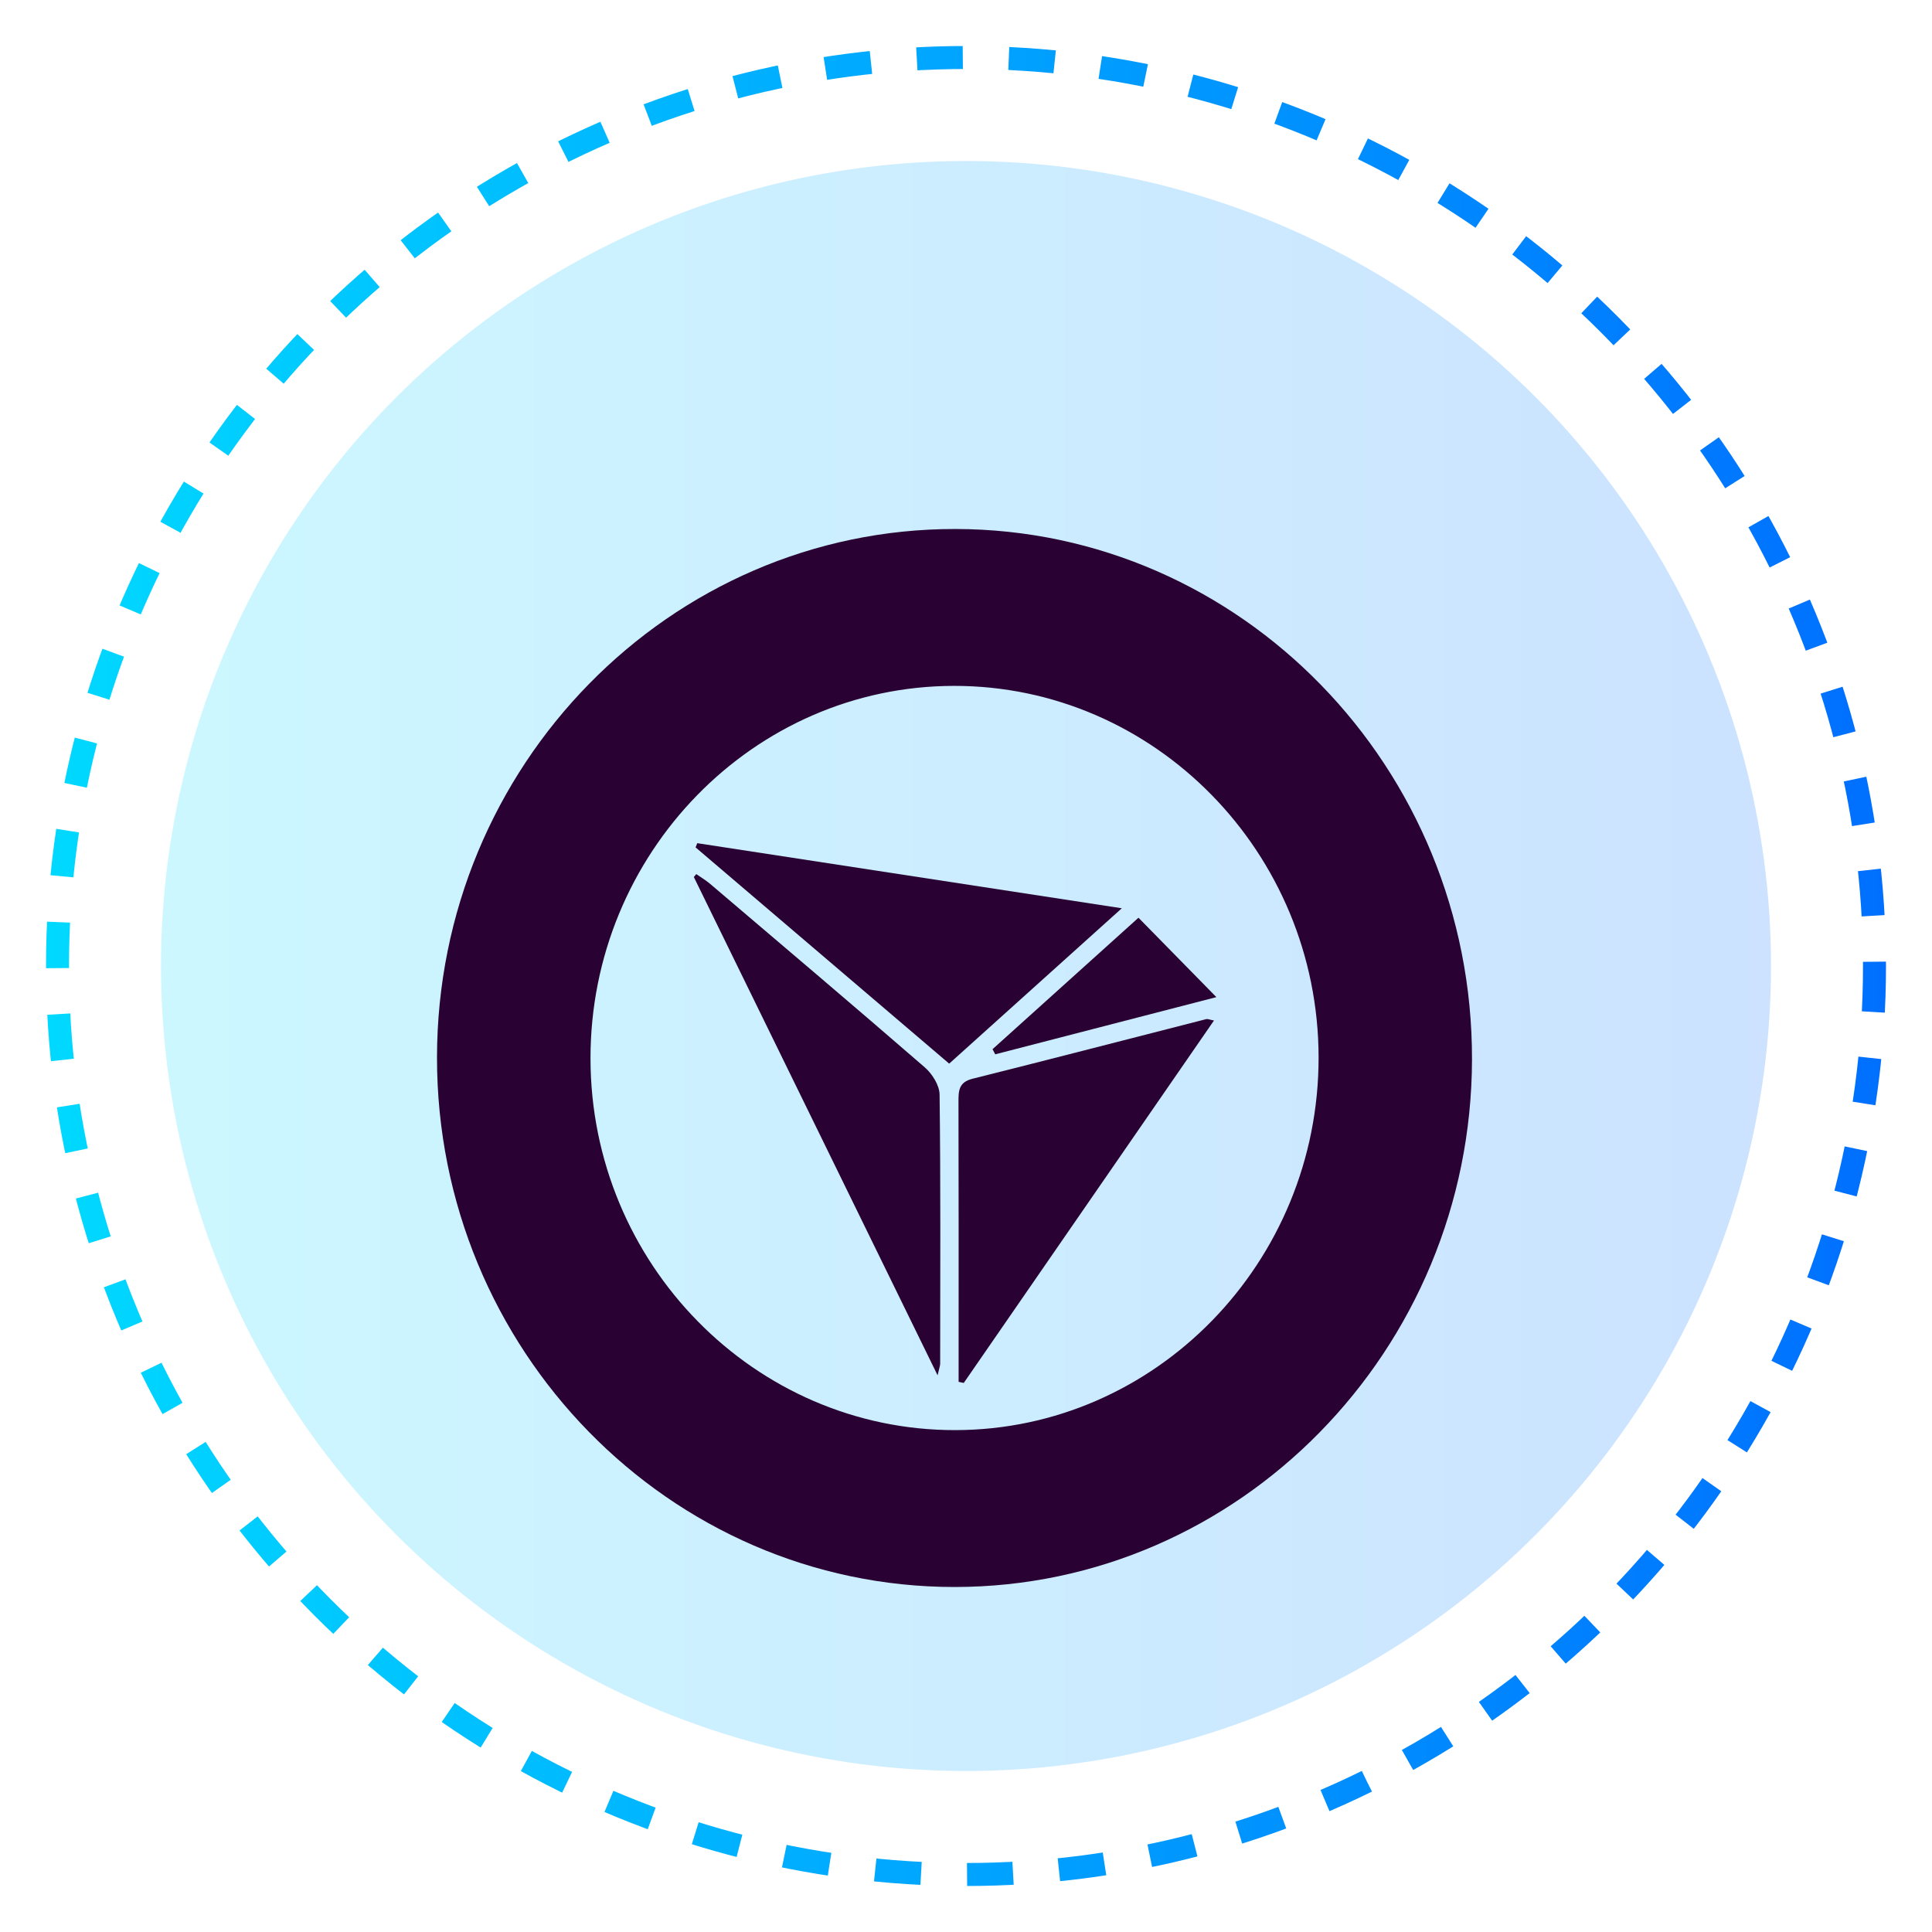
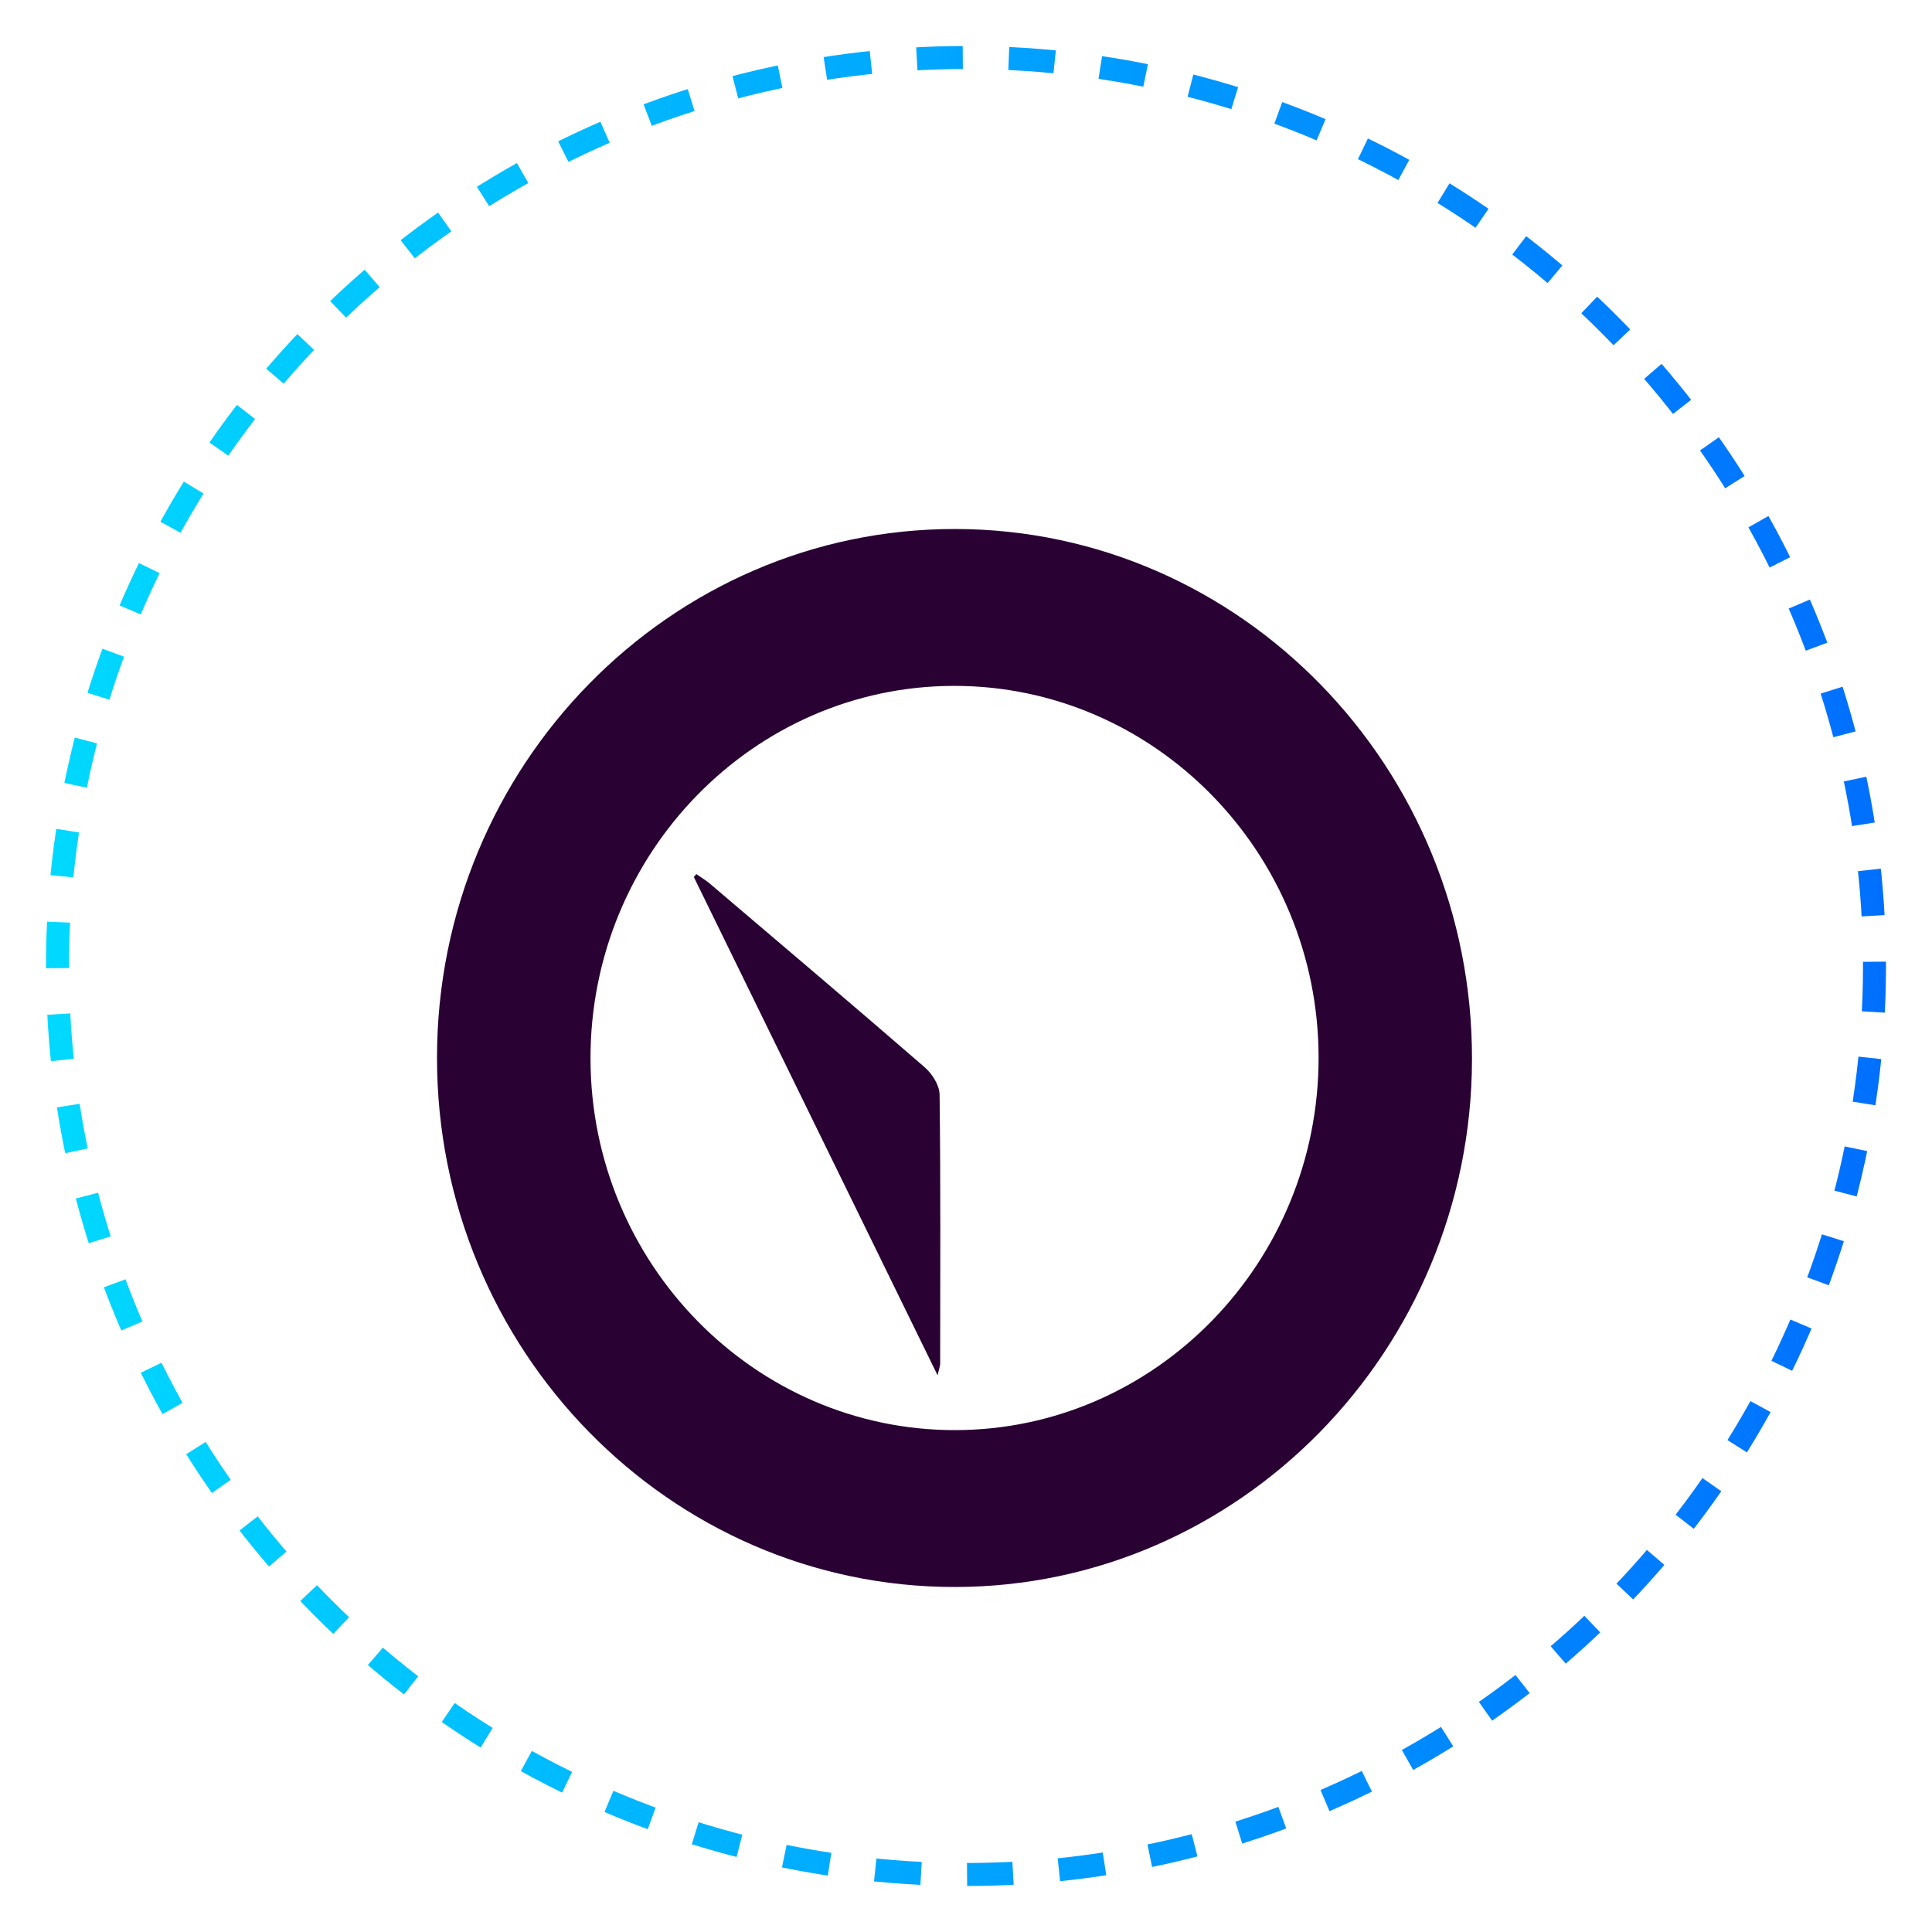
<svg xmlns="http://www.w3.org/2000/svg" width="84" height="84" viewBox="0 0 84 84" fill="none">
  <g opacity="0.2" filter="url(#filter0_d_10_172)">
-     <circle cx="42" cy="42" r="35" fill="url(#paint0_linear_10_172)" />
-   </g>
+     </g>
  <circle cx="42" cy="42" r="39.5" stroke="url(#paint1_linear_10_172)" stroke-dasharray="2 2" />
  <g filter="url(#filter1_d_10_172)">
    <path d="M19 41.981C19.008 29.298 29.128 18.981 41.544 19C53.951 19.019 64.029 29.375 64 42.07C63.971 54.704 53.876 64.996 41.508 65C29.101 65.004 18.992 54.668 19 41.981ZM41.473 25.821C32.757 25.831 25.664 33.11 25.674 42.028C25.685 50.933 32.809 58.19 41.531 58.179C50.245 58.169 57.34 50.888 57.33 41.97C57.317 33.063 50.197 25.81 41.473 25.821Z" fill="#290233" />
-     <path d="M52.782 40.369C49.133 45.656 45.518 50.892 41.902 56.129C41.827 56.112 41.752 56.097 41.679 56.08C41.679 55.675 41.679 55.271 41.679 54.866C41.679 51.218 41.683 47.571 41.673 43.923C41.671 43.433 41.679 43.054 42.279 42.903C45.672 42.055 49.058 41.174 52.447 40.309C52.507 40.294 52.58 40.331 52.782 40.369Z" fill="#290233" />
-     <path d="M48.774 35.49C46.152 37.852 43.739 40.022 41.269 42.245C37.565 39.087 33.905 35.965 30.243 32.843C30.268 32.782 30.291 32.722 30.316 32.66C36.373 33.589 42.431 34.517 48.774 35.49Z" fill="#290233" />
    <path d="M40.765 55.797C37.163 48.431 33.663 41.28 30.166 34.13C30.201 34.087 30.238 34.044 30.274 34.004C30.472 34.142 30.684 34.268 30.868 34.423C33.986 37.077 37.111 39.721 40.206 42.405C40.529 42.684 40.848 43.188 40.852 43.593C40.9 47.492 40.879 51.393 40.877 55.292C40.875 55.386 40.837 55.477 40.765 55.797Z" fill="#290233" />
-     <path d="M43.154 41.617C45.293 39.69 47.435 37.762 49.499 35.901C50.643 37.066 51.73 38.175 52.886 39.353C49.693 40.179 46.481 41.01 43.271 41.84C43.231 41.766 43.194 41.691 43.154 41.617Z" fill="#290233" />
  </g>
  <defs>
    <filter id="filter0_d_10_172" x="0.4" y="0.4" width="83.2" height="83.2" filterUnits="userSpaceOnUse" color-interpolation-filters="sRGB">
      <feFlood flood-opacity="0" result="BackgroundImageFix" />
      <feColorMatrix in="SourceAlpha" type="matrix" values="0 0 0 0 0 0 0 0 0 0 0 0 0 0 0 0 0 0 127 0" result="hardAlpha" />
      <feOffset />
      <feGaussianBlur stdDeviation="3.3" />
      <feComposite in2="hardAlpha" operator="out" />
      <feColorMatrix type="matrix" values="0 0 0 0 0 0 0 0 0 0 0 0 0 0 0 0 0 0 0.62 0" />
      <feBlend mode="normal" in2="BackgroundImageFix" result="effect1_dropShadow_10_172" />
      <feBlend mode="normal" in="SourceGraphic" in2="effect1_dropShadow_10_172" result="shape" />
    </filter>
    <filter id="filter1_d_10_172" x="15" y="19" width="53" height="54" filterUnits="userSpaceOnUse" color-interpolation-filters="sRGB">
      <feFlood flood-opacity="0" result="BackgroundImageFix" />
      <feColorMatrix in="SourceAlpha" type="matrix" values="0 0 0 0 0 0 0 0 0 0 0 0 0 0 0 0 0 0 127 0" result="hardAlpha" />
      <feOffset dy="4" />
      <feGaussianBlur stdDeviation="2" />
      <feComposite in2="hardAlpha" operator="out" />
      <feColorMatrix type="matrix" values="0 0 0 0 0 0 0 0 0 0 0 0 0 0 0 0 0 0 0.25 0" />
      <feBlend mode="normal" in2="BackgroundImageFix" result="effect1_dropShadow_10_172" />
      <feBlend mode="normal" in="SourceGraphic" in2="effect1_dropShadow_10_172" result="shape" />
    </filter>
    <linearGradient id="paint0_linear_10_172" x1="7" y1="42" x2="77" y2="42" gradientUnits="userSpaceOnUse">
      <stop stop-color="#00D9FF" />
      <stop offset="1" stop-color="#006FFF" />
    </linearGradient>
    <linearGradient id="paint1_linear_10_172" x1="2" y1="42" x2="82" y2="42" gradientUnits="userSpaceOnUse">
      <stop stop-color="#00D9FF" />
      <stop offset="1" stop-color="#006FFF" />
    </linearGradient>
  </defs>
</svg>